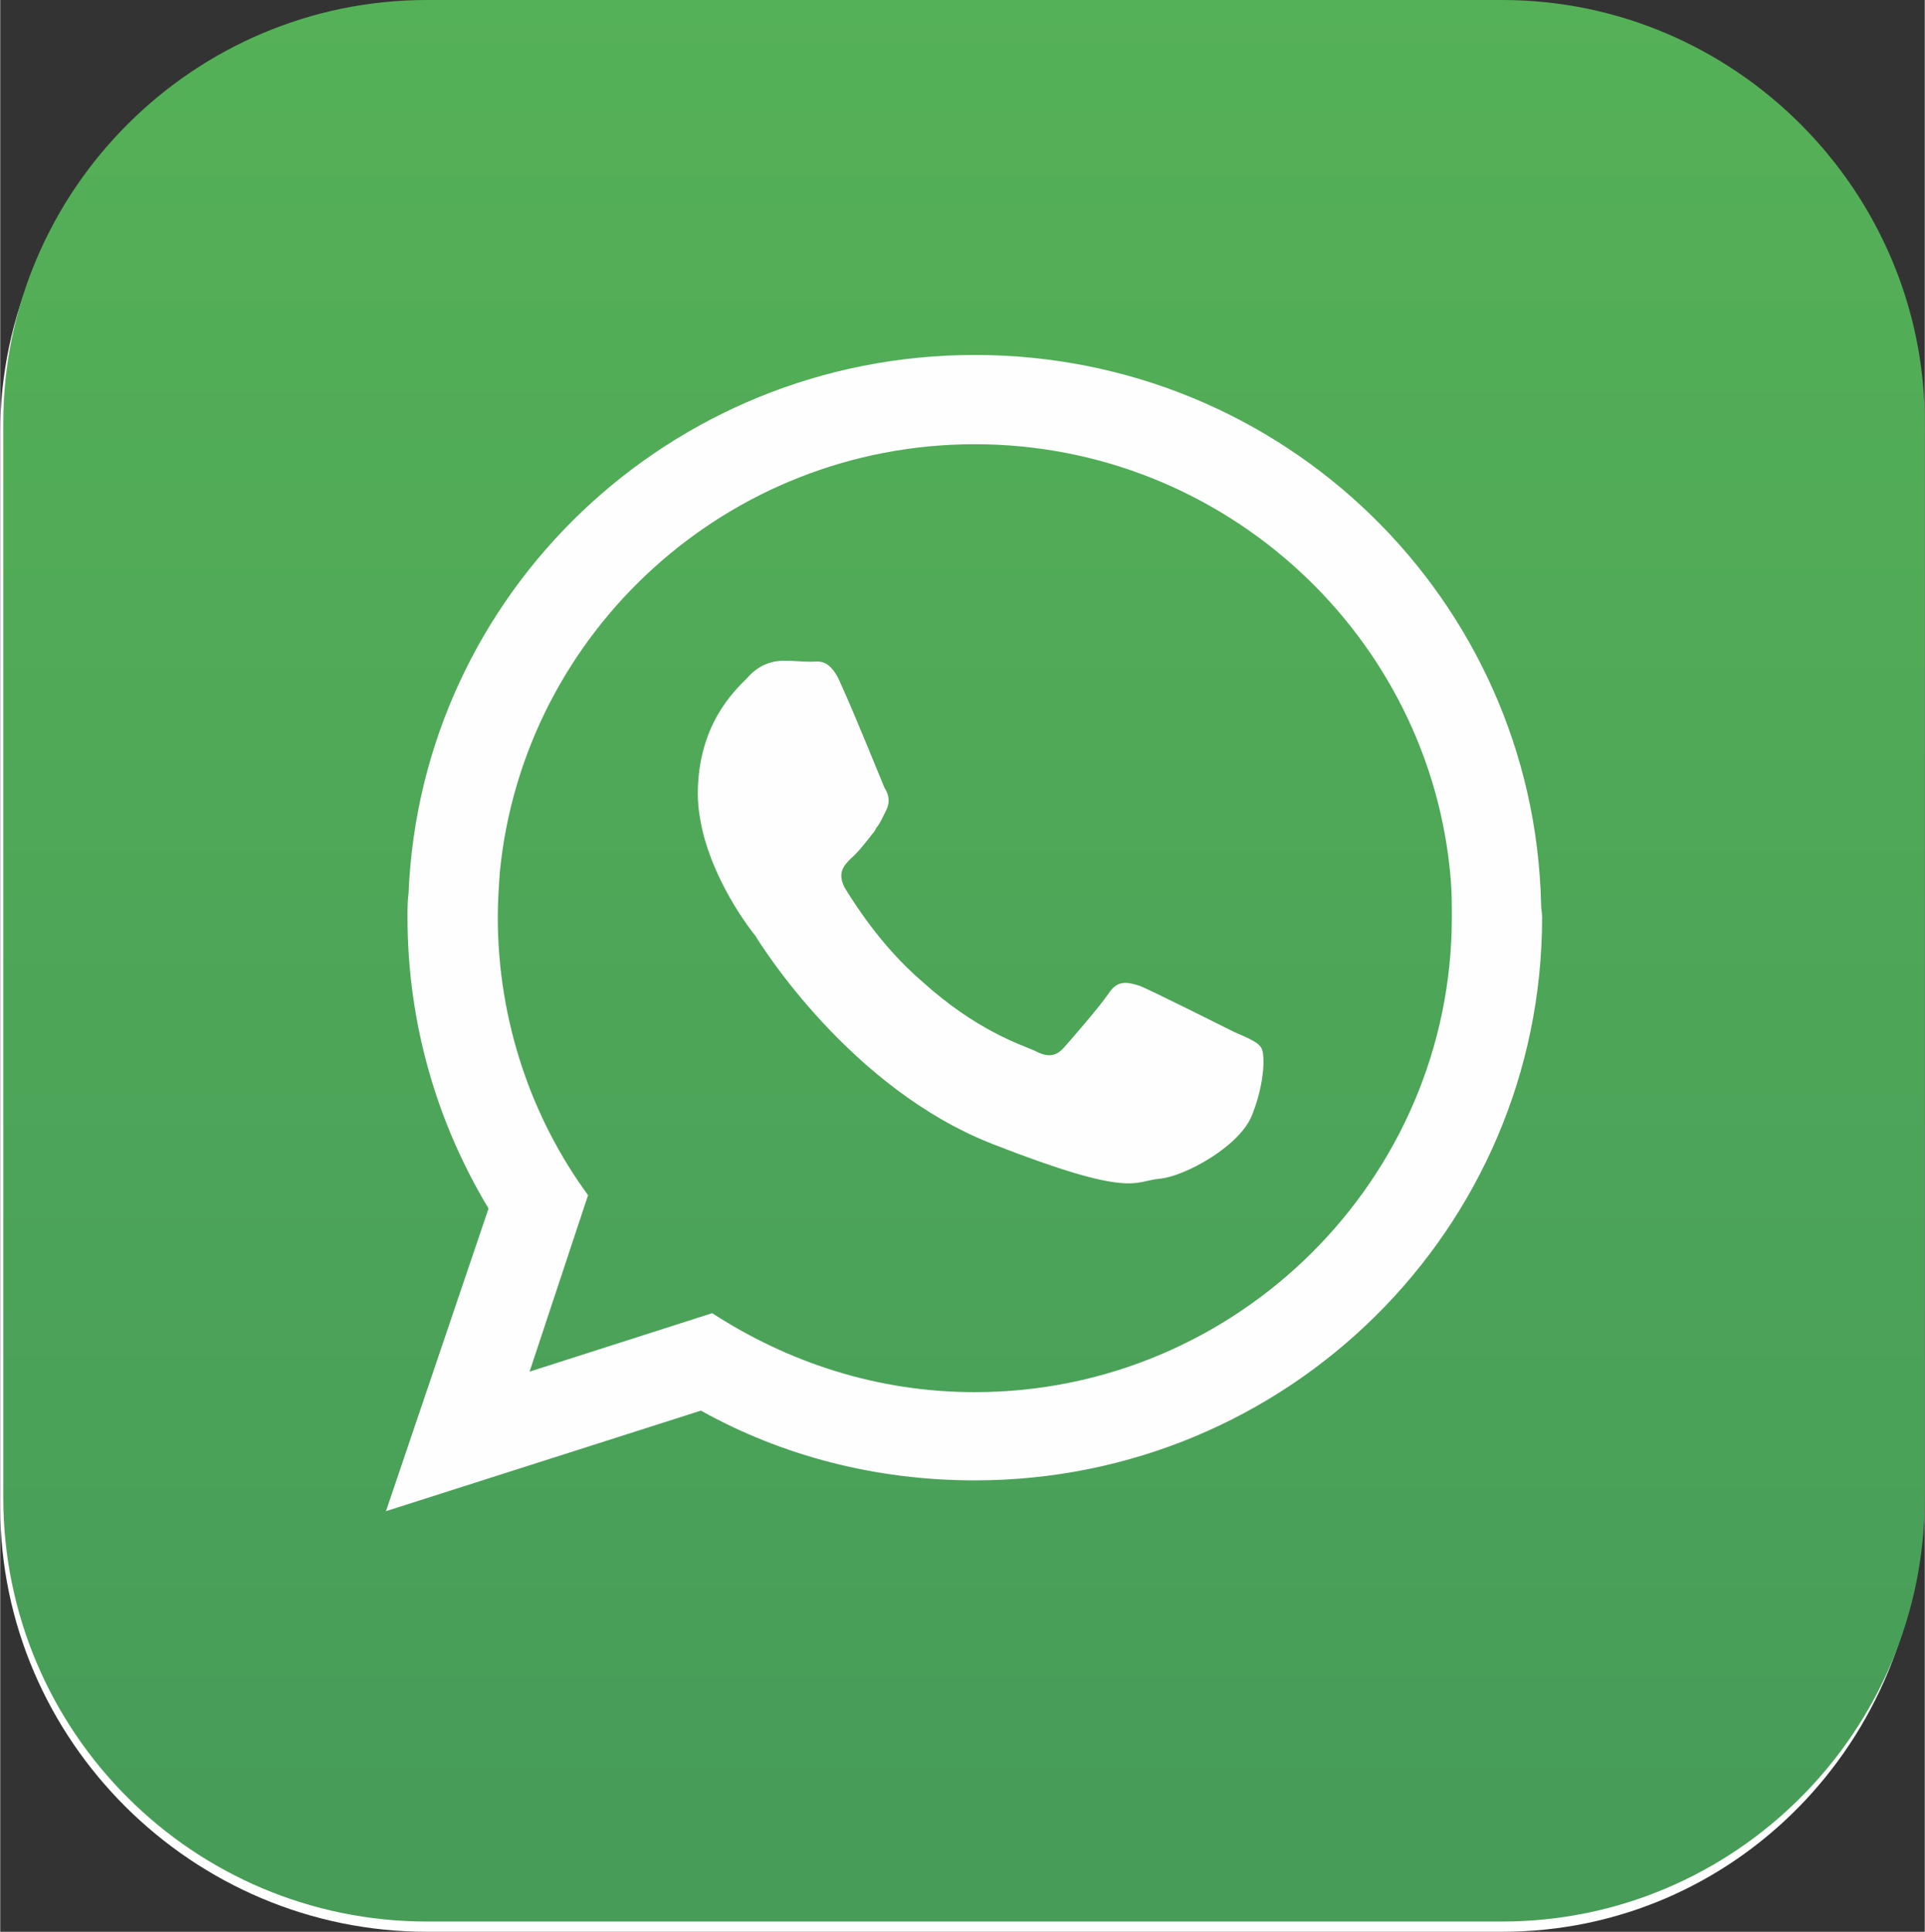
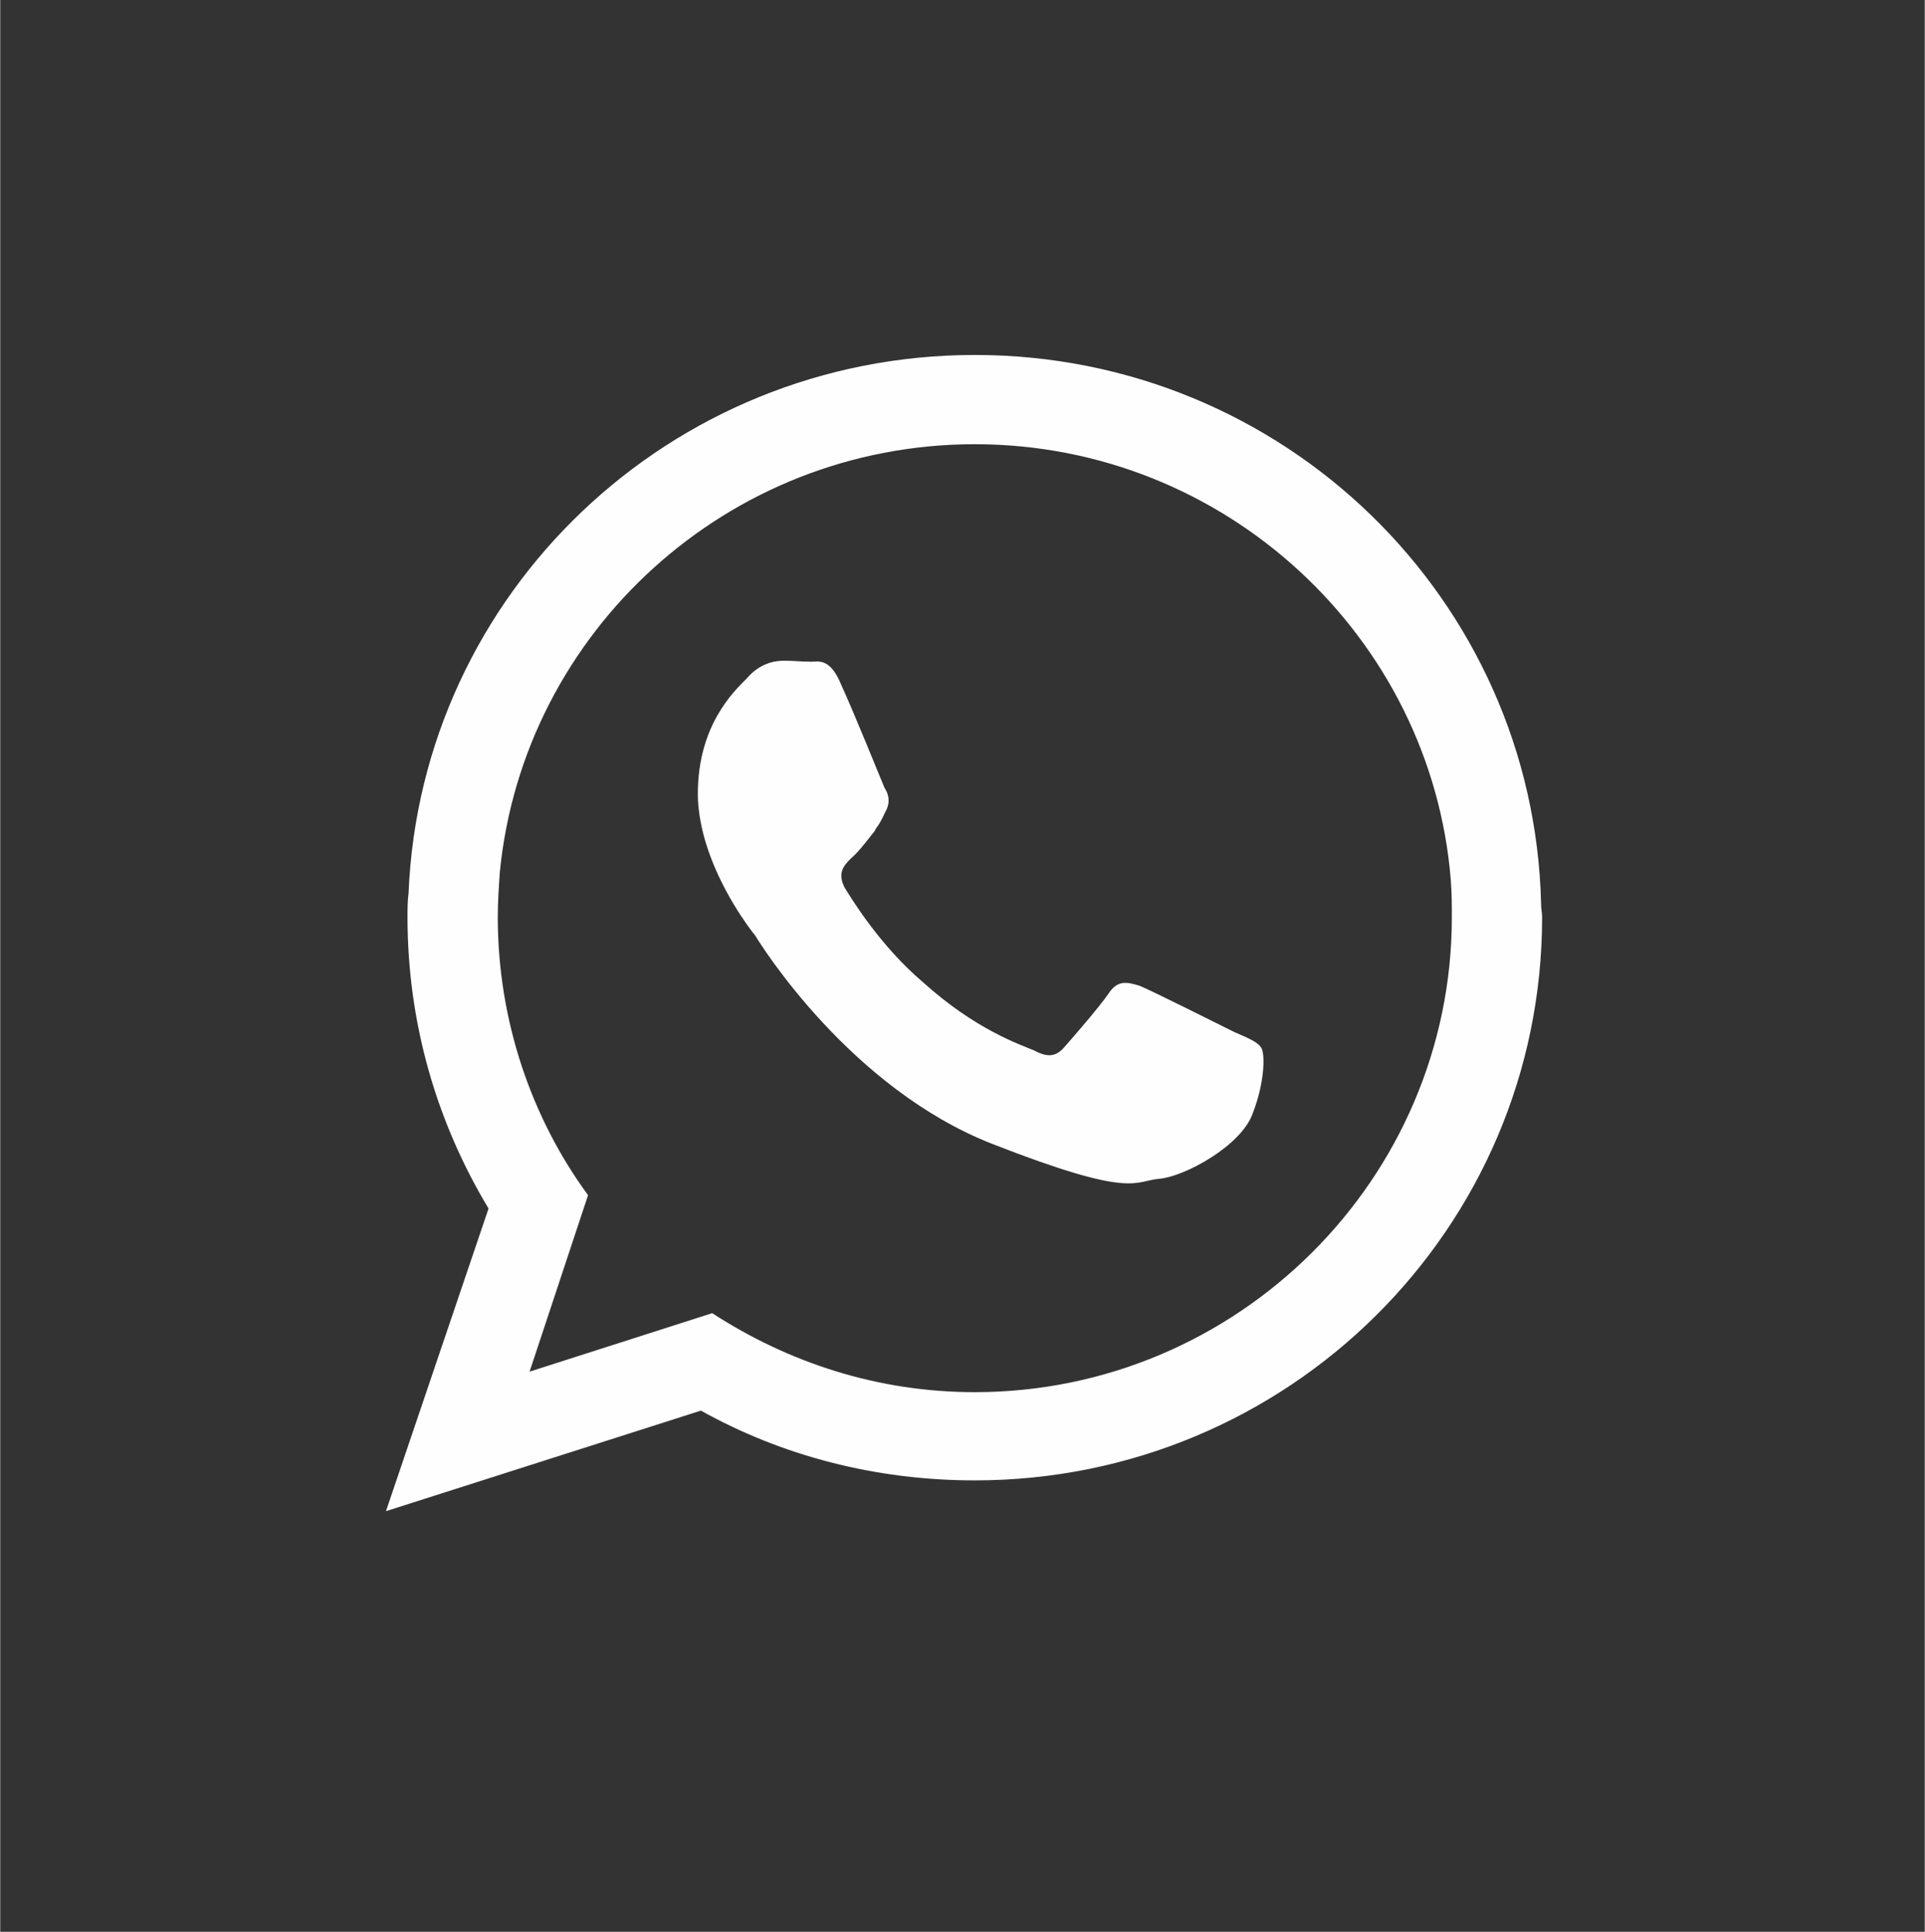
<svg xmlns="http://www.w3.org/2000/svg" xml:space="preserve" width="860px" height="863px" version="1.1" style="shape-rendering:geometricPrecision; text-rendering:geometricPrecision; image-rendering:optimizeQuality; fill-rule:evenodd; clip-rule:evenodd" viewBox="0 0 18.76 18.83">
  <rect x="0" y="0" width="18.76" height="18.83" fill="#333333" stroke="none" />
  <defs>
    <style type="text/css">
   
    .fil2 {fill:#FEFEFE}
    .fil0 {fill:#FEFEFE;fill-rule:nonzero}
    .fil1 {fill:url(#id0)}
   
  </style>
    <linearGradient id="id0" gradientUnits="userSpaceOnUse" x1="9.4" y1="-0.21" x2="9.4" y2="17.7">
      <stop offset="0" style="stop-opacity:1; stop-color:#55B157" />
      <stop offset="1" style="stop-opacity:1; stop-color:#479D58" />
    </linearGradient>
  </defs>
  <g id="Layer_x0020_1">
    <g id="_2345648573968">
-       <path class="fil0" d="M14.64 0.11l-10.48 0c-2.28,0 -4.16,1.84 -4.16,4.1l0 10.48c0,2.28 1.88,4.14 4.16,4.14l10.48 0c2.27,0 4.08,-1.86 4.08,-4.14l0 -10.48c0,-2.26 -1.81,-4.1 -4.08,-4.1z" />
-       <path class="fil1" d="M4.16 0l10.48 0c2.27,0 4.12,1.86 4.12,4.12l0 10.48c0,2.28 -1.85,4.13 -4.12,4.13l-10.48 0c-2.28,0 -4.13,-1.85 -4.13,-4.13l0 -10.48c0,-2.26 1.85,-4.12 4.13,-4.12z" />
      <path class="fil2" d="M15.02 8.81c-0.07,-2.97 -2.51,-5.35 -5.52,-5.35 -2.97,0 -5.4,2.32 -5.52,5.25 -0.01,0.07 -0.01,0.16 -0.01,0.23 0,1.04 0.29,2.01 0.79,2.84l-1 2.95 3.07 -0.98c0.79,0.44 1.7,0.68 2.67,0.68 3.05,0 5.53,-2.45 5.53,-5.49 0,-0.04 -0.01,-0.08 -0.01,-0.13zm-2.99 1.25c-0.14,-0.07 -0.8,-0.4 -0.92,-0.45 -0.13,-0.04 -0.22,-0.06 -0.31,0.08 -0.09,0.13 -0.35,0.43 -0.43,0.52 -0.08,0.09 -0.16,0.1 -0.29,0.03 -0.14,-0.06 -0.57,-0.2 -1.09,-0.67 -0.41,-0.35 -0.68,-0.79 -0.76,-0.92 -0.07,-0.14 -0.01,-0.21 0.06,-0.28 0.07,-0.06 0.14,-0.15 0.21,-0.24 0.02,-0.02 0.03,-0.04 0.04,-0.06 0.04,-0.05 0.06,-0.1 0.09,-0.16 0.05,-0.09 0.03,-0.17 -0.01,-0.23 -0.03,-0.07 -0.3,-0.74 -0.42,-1 -0.11,-0.27 -0.22,-0.23 -0.3,-0.23 -0.08,0 -0.17,-0.01 -0.26,-0.01 -0.1,0 -0.24,0.03 -0.36,0.17 -0.13,0.13 -0.48,0.46 -0.48,1.13 0,0.15 0.03,0.31 0.07,0.45 0.14,0.48 0.44,0.87 0.49,0.93 0.06,0.1 0.93,1.49 2.31,2.03 1.38,0.54 1.38,0.36 1.63,0.34 0.24,-0.02 0.8,-0.32 0.91,-0.64 0.12,-0.31 0.12,-0.59 0.08,-0.64 -0.03,-0.05 -0.12,-0.09 -0.26,-0.15zm-2.53 3.51c-0.95,0 -1.82,-0.29 -2.56,-0.77l-1.78 0.57 0.57 -1.72c-0.55,-0.75 -0.88,-1.7 -0.88,-2.71 0,-0.15 0.01,-0.29 0.02,-0.44 0.23,-2.34 2.22,-4.17 4.63,-4.17 2.44,0 4.45,1.88 4.64,4.25 0.01,0.13 0.01,0.25 0.01,0.36 0,2.55 -2.09,4.63 -4.65,4.63z" />
    </g>
  </g>
</svg>